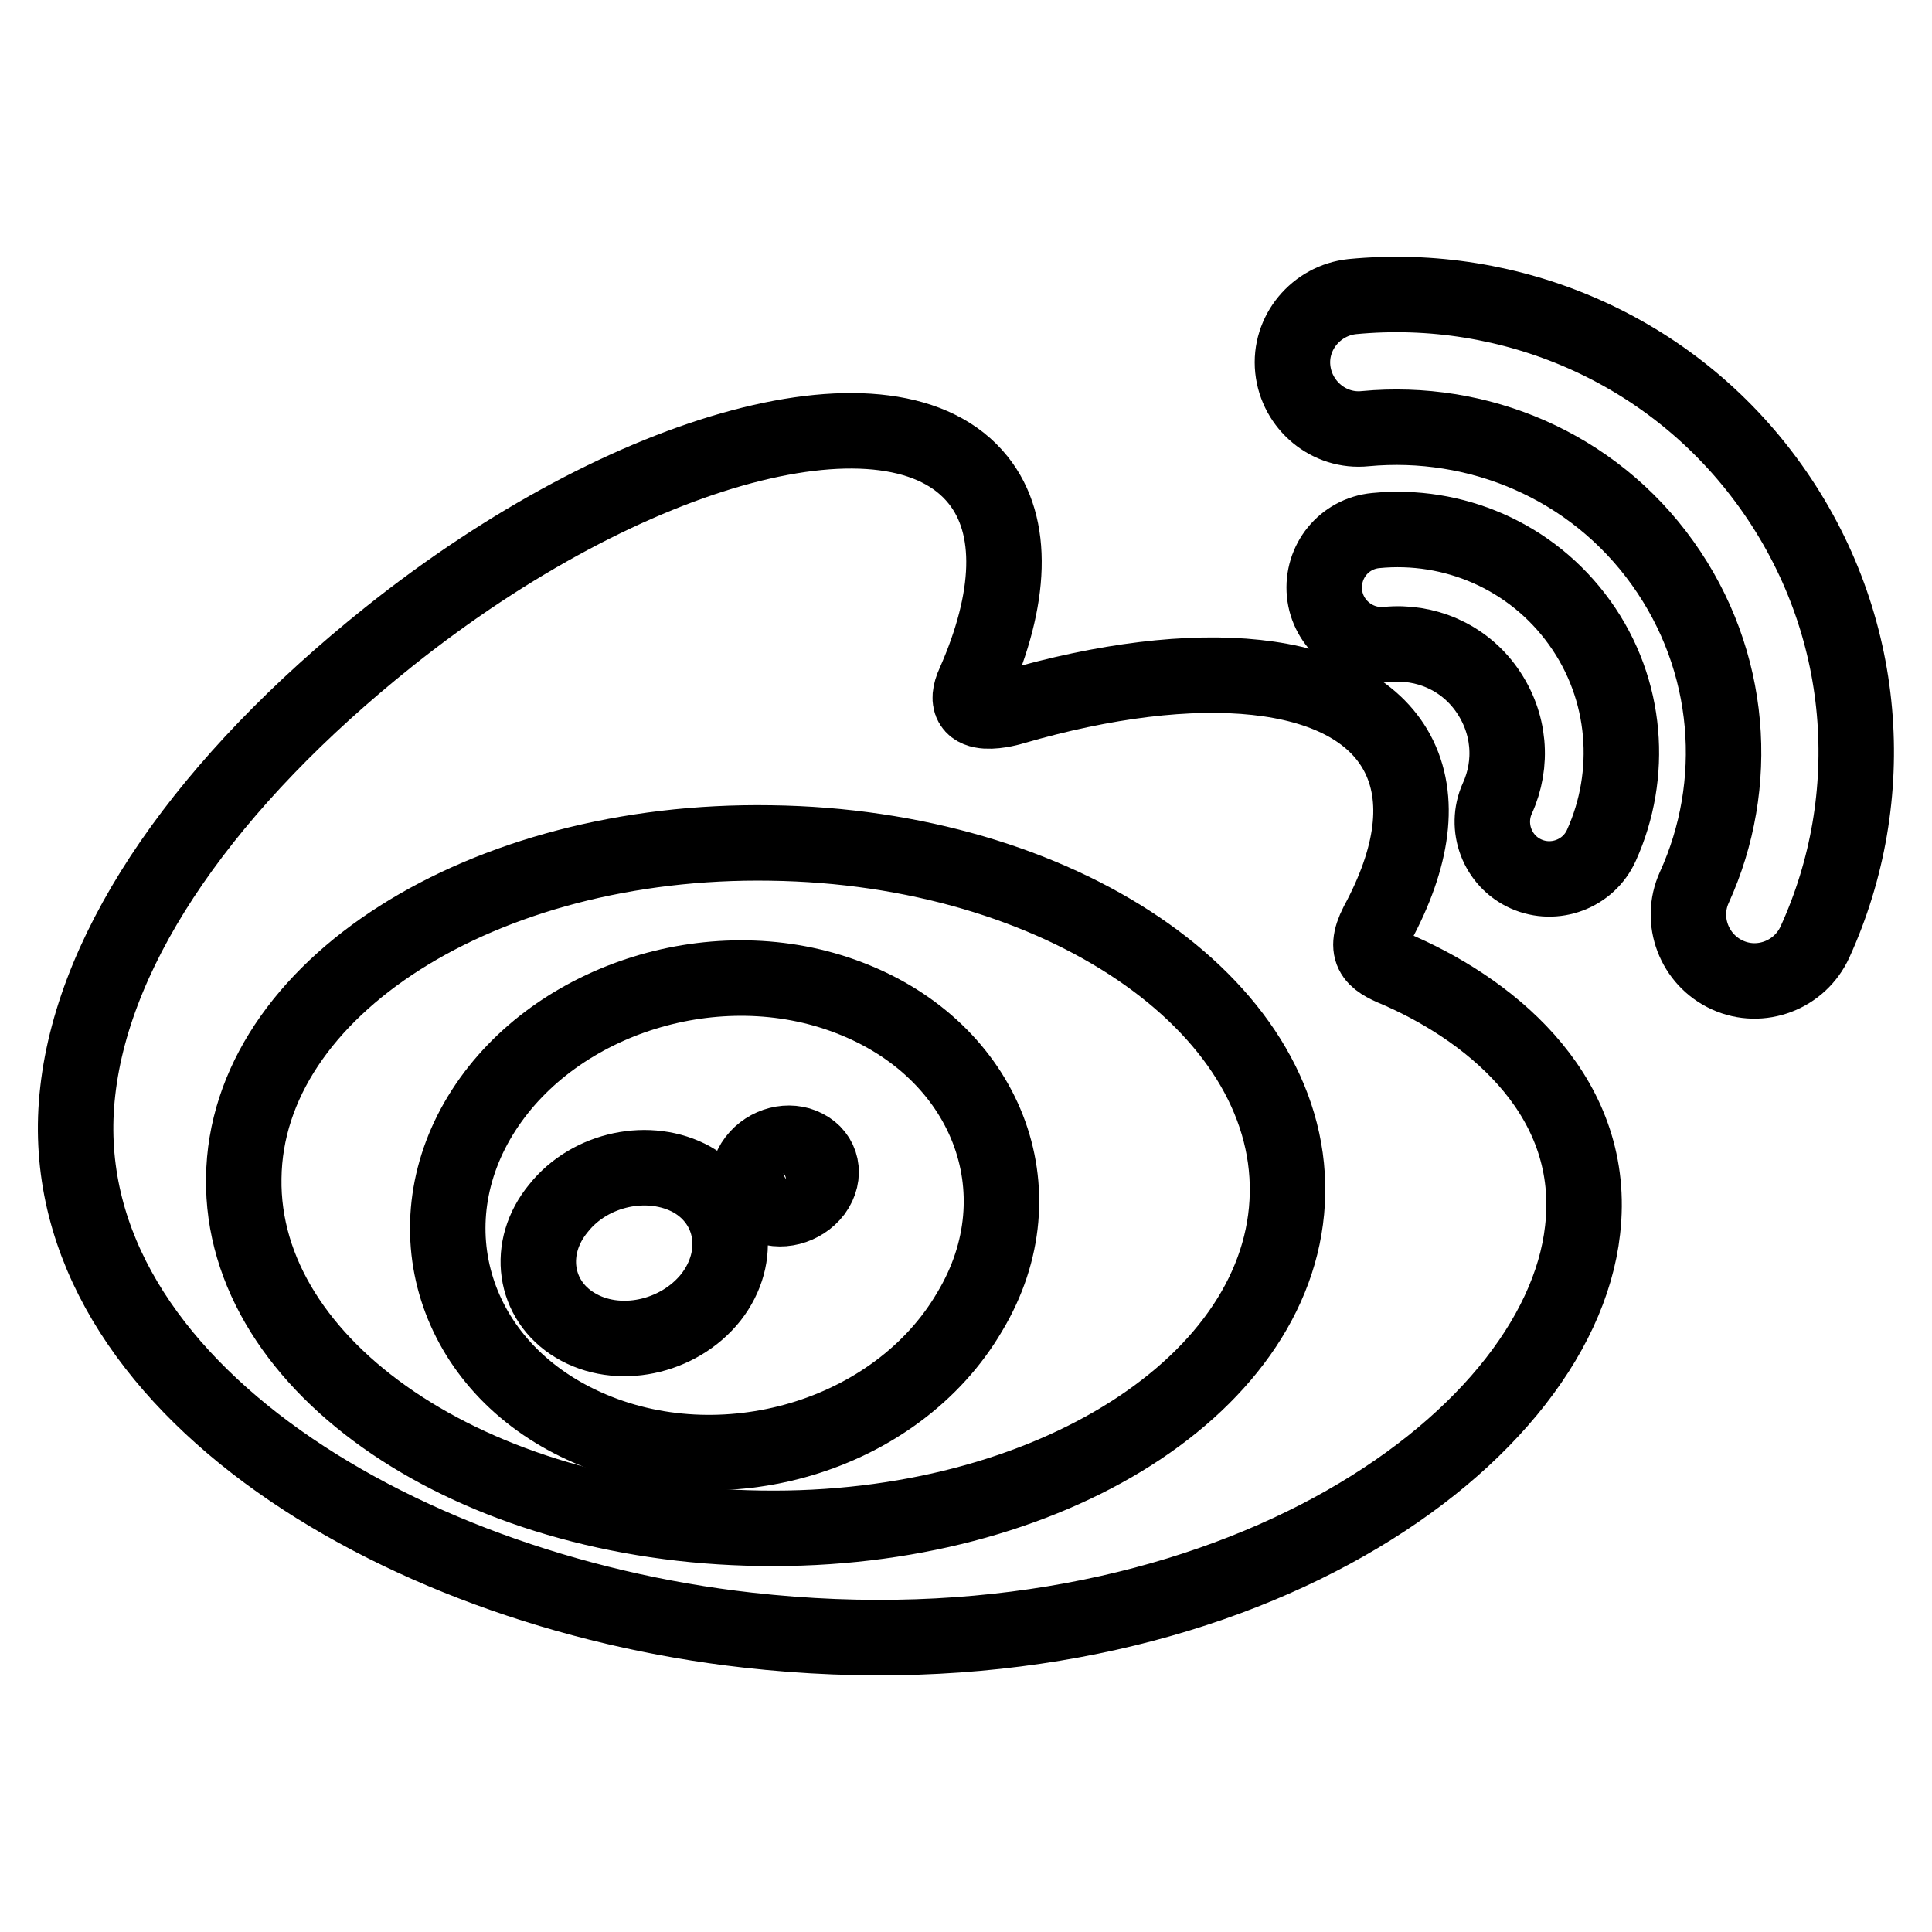
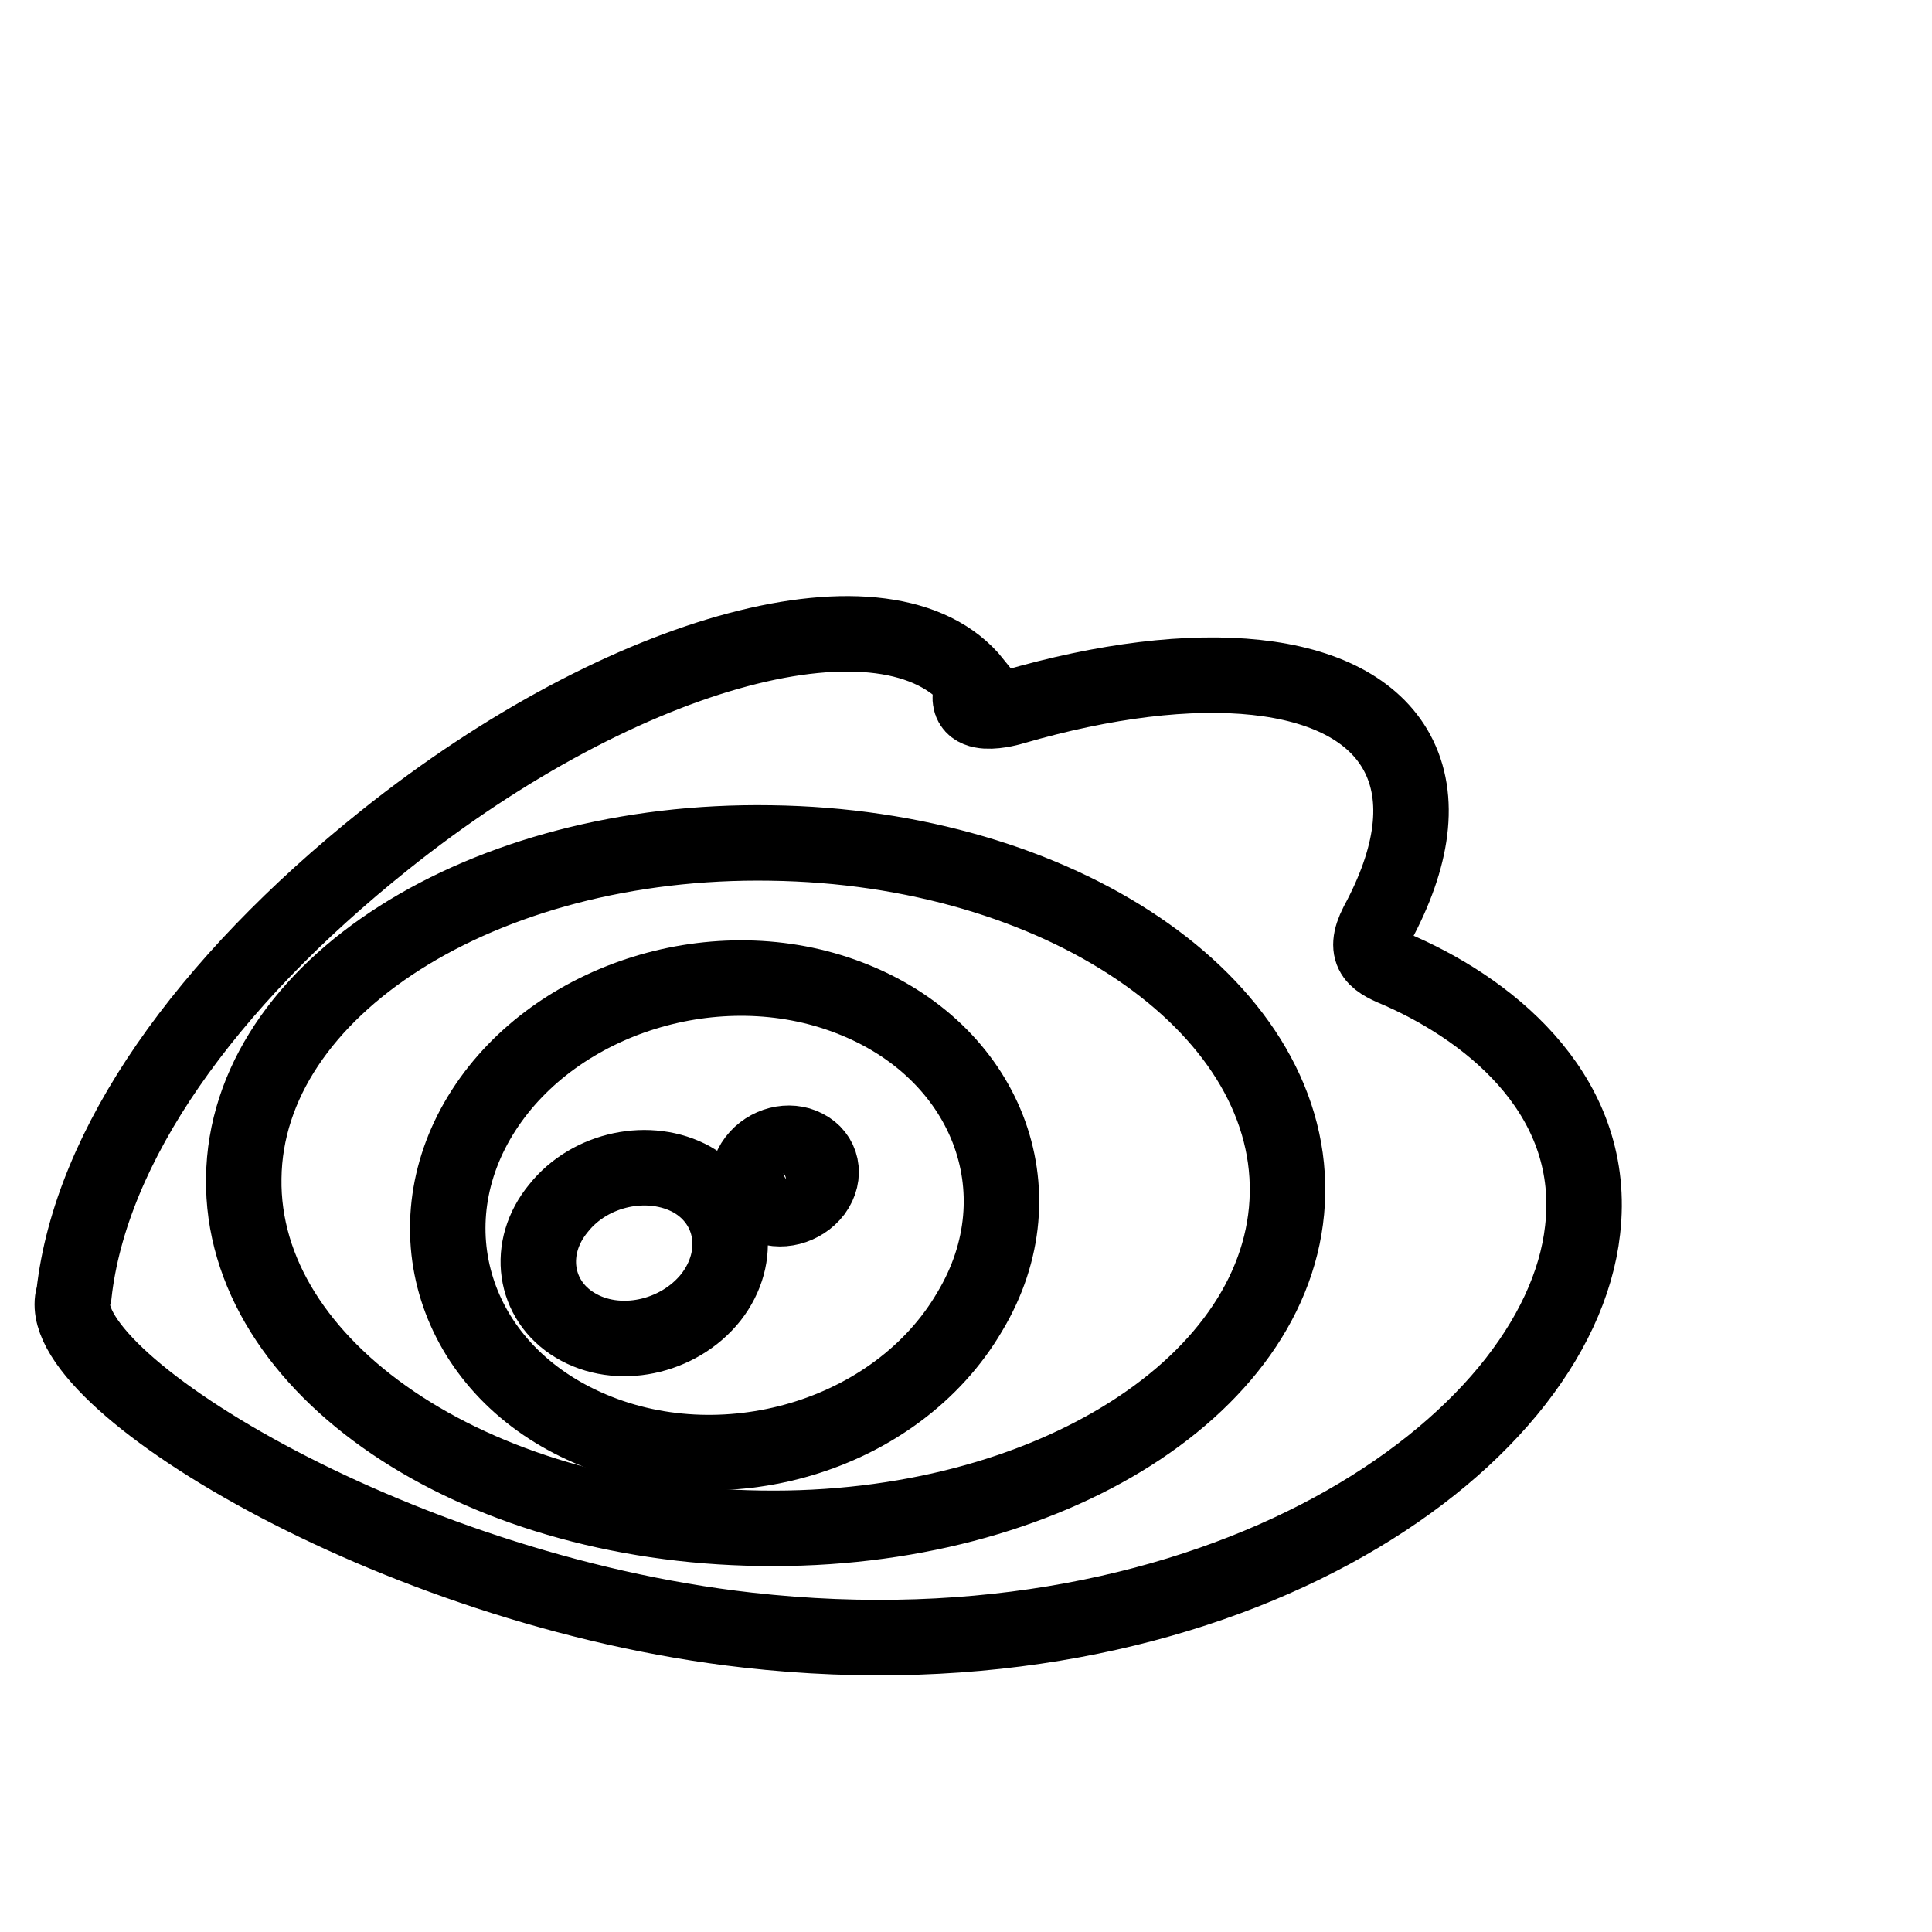
<svg xmlns="http://www.w3.org/2000/svg" version="1.1" x="0px" y="0px" viewBox="0 0 256 256" enable-background="new 0 0 256 256" xml:space="preserve">
  <g>
    <g>
-       <path stroke-width="10" fill-opacity="0" stroke="#000000" d="M185.6,128.7c-3.1-1.3-5.2-2.2-3.1-6.3c4.7-8.7,5.9-16.6,2.6-22.7c-6.2-11.4-26.5-13.1-50.9-6c0,0-7.7,2.4-5.1-3.2c4.9-11.1,5.4-20.8,0.5-26.9c-11.2-14-46.2-4.7-78.1,20.8c-23.9,19.1-39,40.5-41.2,60.2C6,182.3,51.8,210.7,99.1,216c62,7,107.4-24.4,110.6-53C211.7,145.7,198.2,134.3,185.6,128.7z M100.8,202.5c-38.2-0.5-68.9-21.3-68.5-46.4c0.3-25.1,31.6-45,69.8-44.4c38.2,0.5,68.9,21.3,68.5,46.4C170.2,183.2,139,203.1,100.8,202.5z" />
-       <path stroke-width="10" fill-opacity="0" stroke="#000000" d="M234.6,64.4c-13.1-18.3-34.5-27.1-55.4-25.1l0,0c-4.8,0.5-8.4,4.8-7.9,9.6c0.5,4.8,4.8,8.4,9.6,7.9c14.9-1.4,30.1,4.8,39.4,17.8c9.3,13,10.4,29.4,4.2,43l0,0c-2,4.4,0,9.6,4.4,11.6c4.4,2,9.6,0,11.6-4.4v0C249.2,105.7,247.7,82.7,234.6,64.4" />
-       <path stroke-width="10" fill-opacity="0" stroke="#000000" d="M209.3,82.5c-6.4-8.9-16.8-13.2-27-12.2c-4.2,0.4-7.2,4.1-6.8,8.3c0.4,4.1,4.1,7.2,8.3,6.8l0,0c5-0.5,10.1,1.6,13.2,6c3.1,4.4,3.5,9.8,1.4,14.4l0,0c-1.7,3.8,0,8.3,3.8,10c3.8,1.7,8.3,0,10-3.8C216.4,102.7,215.7,91.4,209.3,82.5" />
+       <path stroke-width="10" fill-opacity="0" stroke="#000000" d="M185.6,128.7c-3.1-1.3-5.2-2.2-3.1-6.3c4.7-8.7,5.9-16.6,2.6-22.7c-6.2-11.4-26.5-13.1-50.9-6c0,0-7.7,2.4-5.1-3.2c-11.2-14-46.2-4.7-78.1,20.8c-23.9,19.1-39,40.5-41.2,60.2C6,182.3,51.8,210.7,99.1,216c62,7,107.4-24.4,110.6-53C211.7,145.7,198.2,134.3,185.6,128.7z M100.8,202.5c-38.2-0.5-68.9-21.3-68.5-46.4c0.3-25.1,31.6-45,69.8-44.4c38.2,0.5,68.9,21.3,68.5,46.4C170.2,183.2,139,203.1,100.8,202.5z" />
      <path stroke-width="10" fill-opacity="0" stroke="#000000" d="M112.5,132.2c-17.4-6.7-38.8,0-48.4,14.9c-9.8,15.2-4.1,34,13.4,41.9c18.1,8.2,41.3,1.4,51-15.2C138.1,157.8,130.6,139.1,112.5,132.2z M94.2,171.9c-4.3,5.4-12.4,7.1-18,3.7c-5.5-3.3-6.5-10.3-2.2-15.5c4.2-5.3,12.1-6.9,17.7-3.8C97.3,159.5,98.4,166.5,94.2,171.9z M107.9,157.9c-1.6,2.1-4.6,2.9-6.8,1.7c-2.1-1.2-2.6-3.8-1-5.9c1.6-2.1,4.5-2.8,6.6-1.7C108.9,153.1,109.5,155.7,107.9,157.9z" />
    </g>
  </g>
</svg>